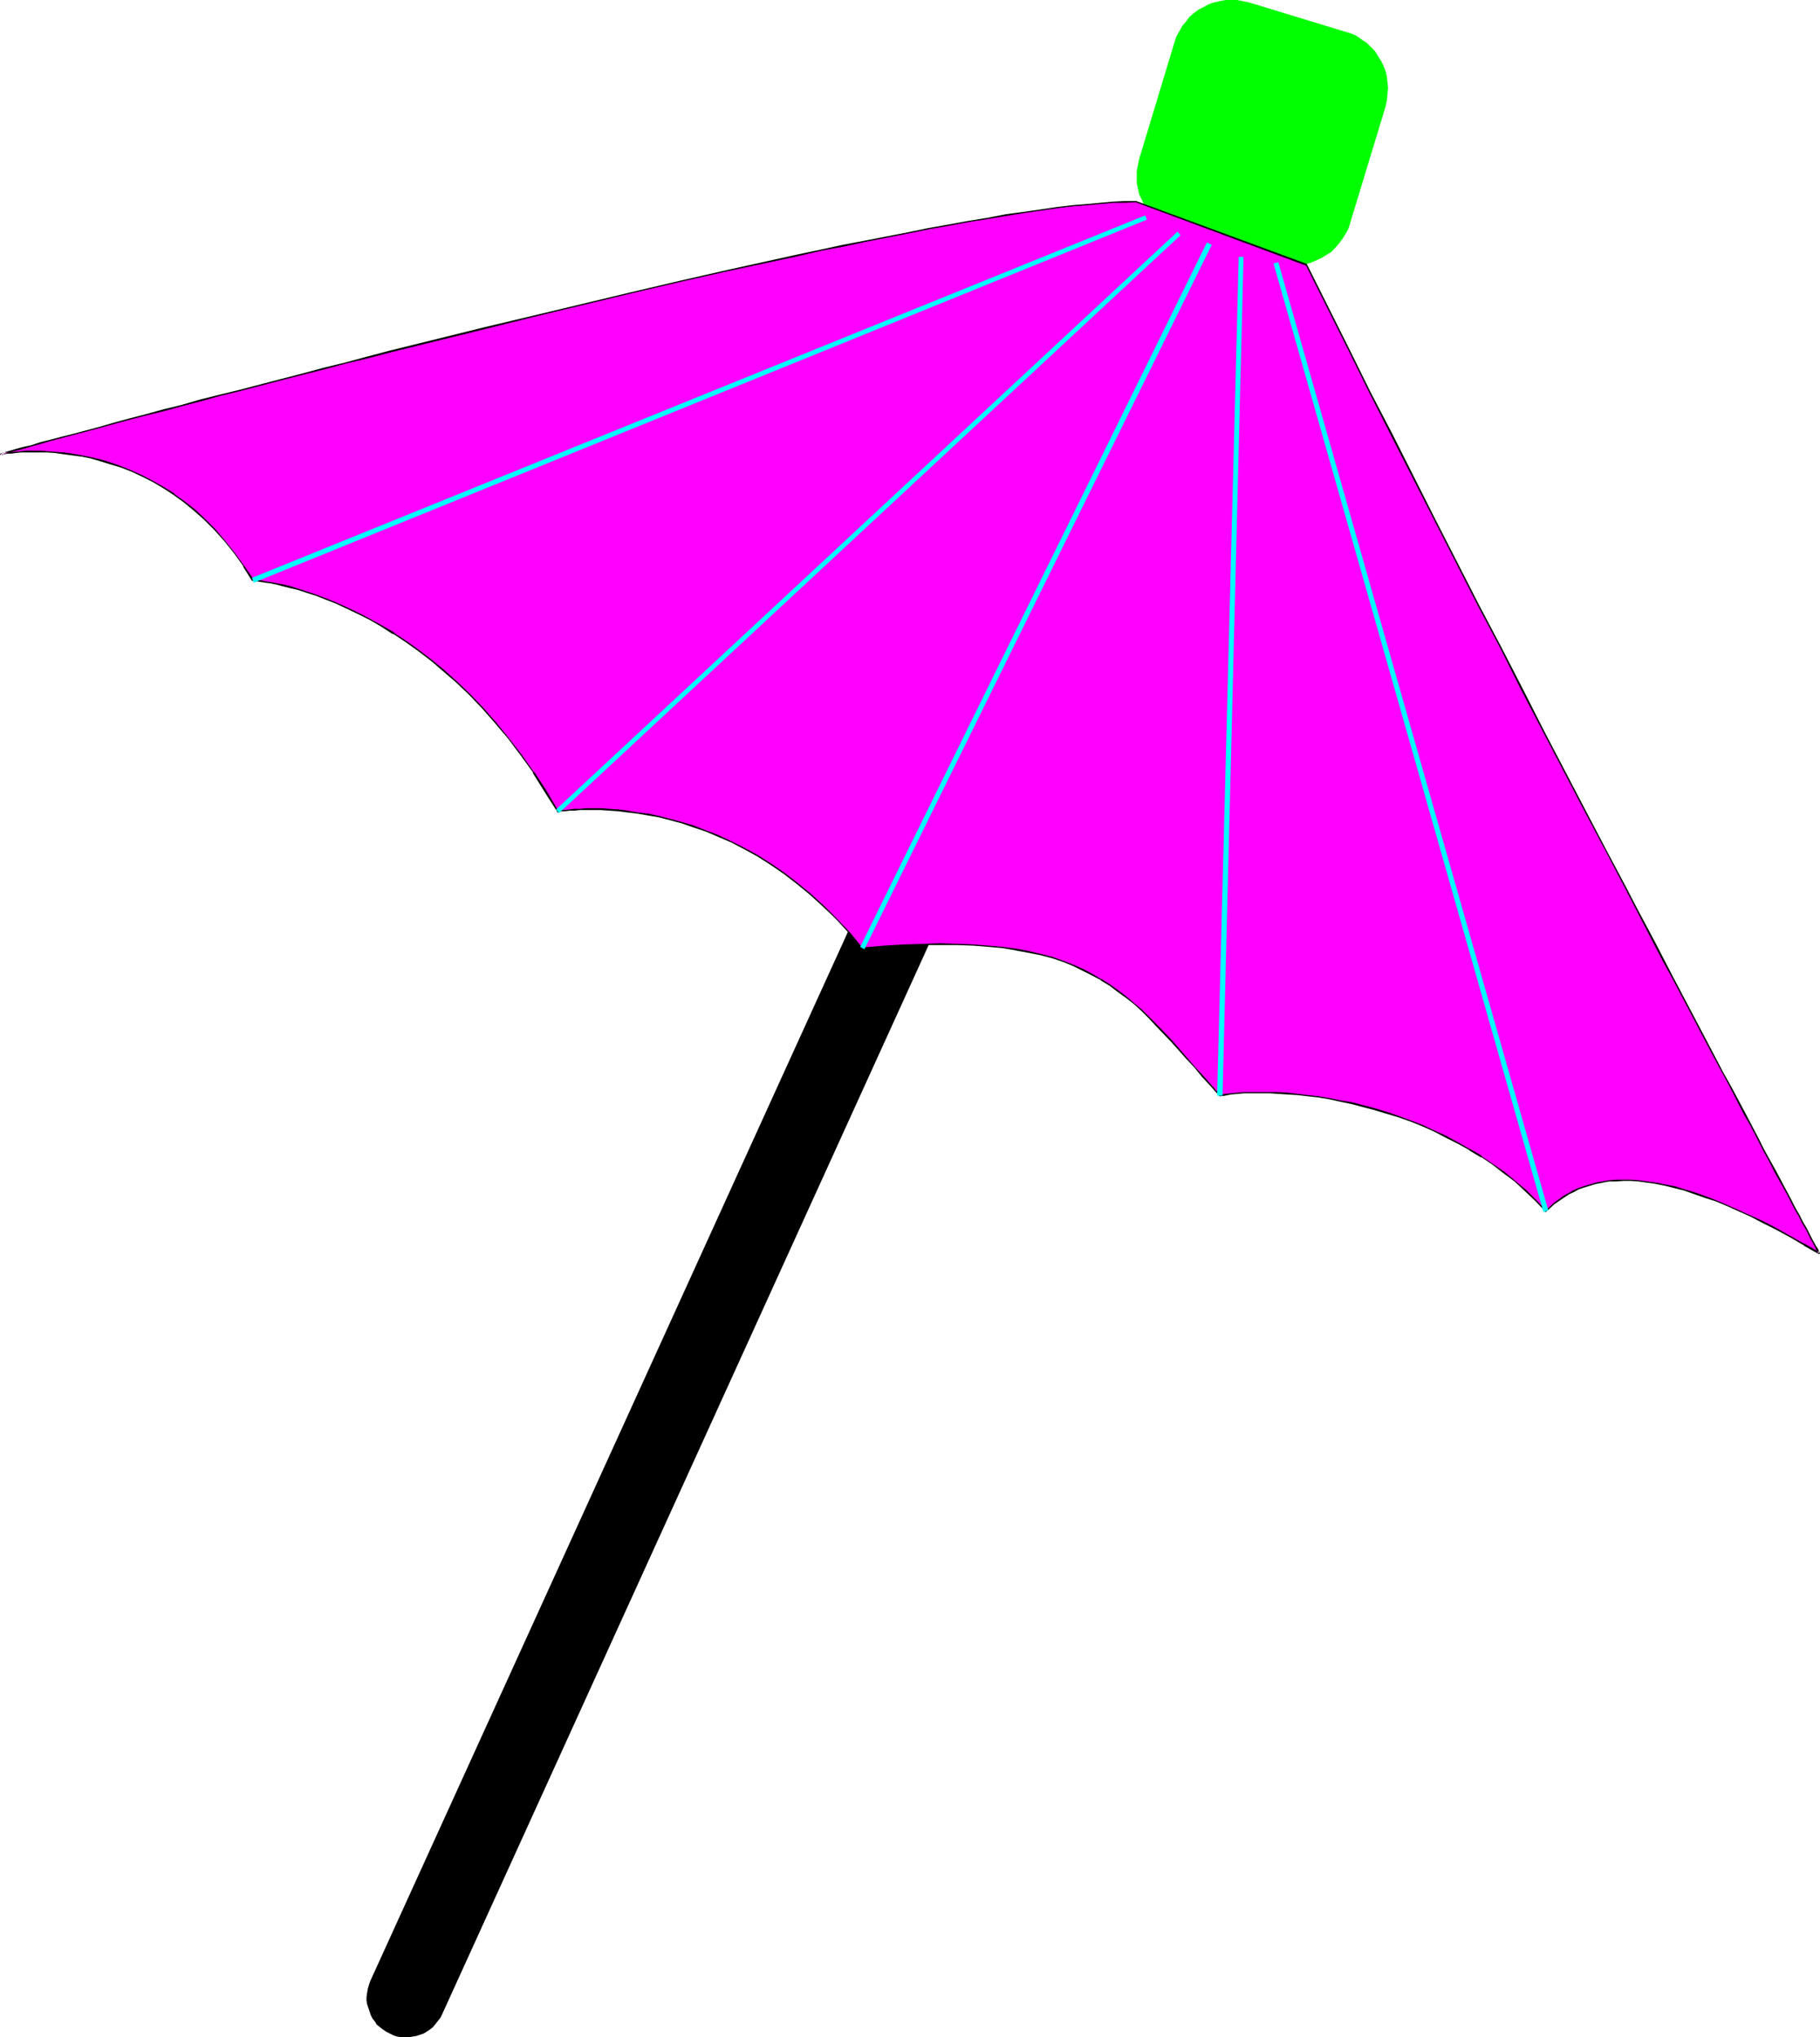
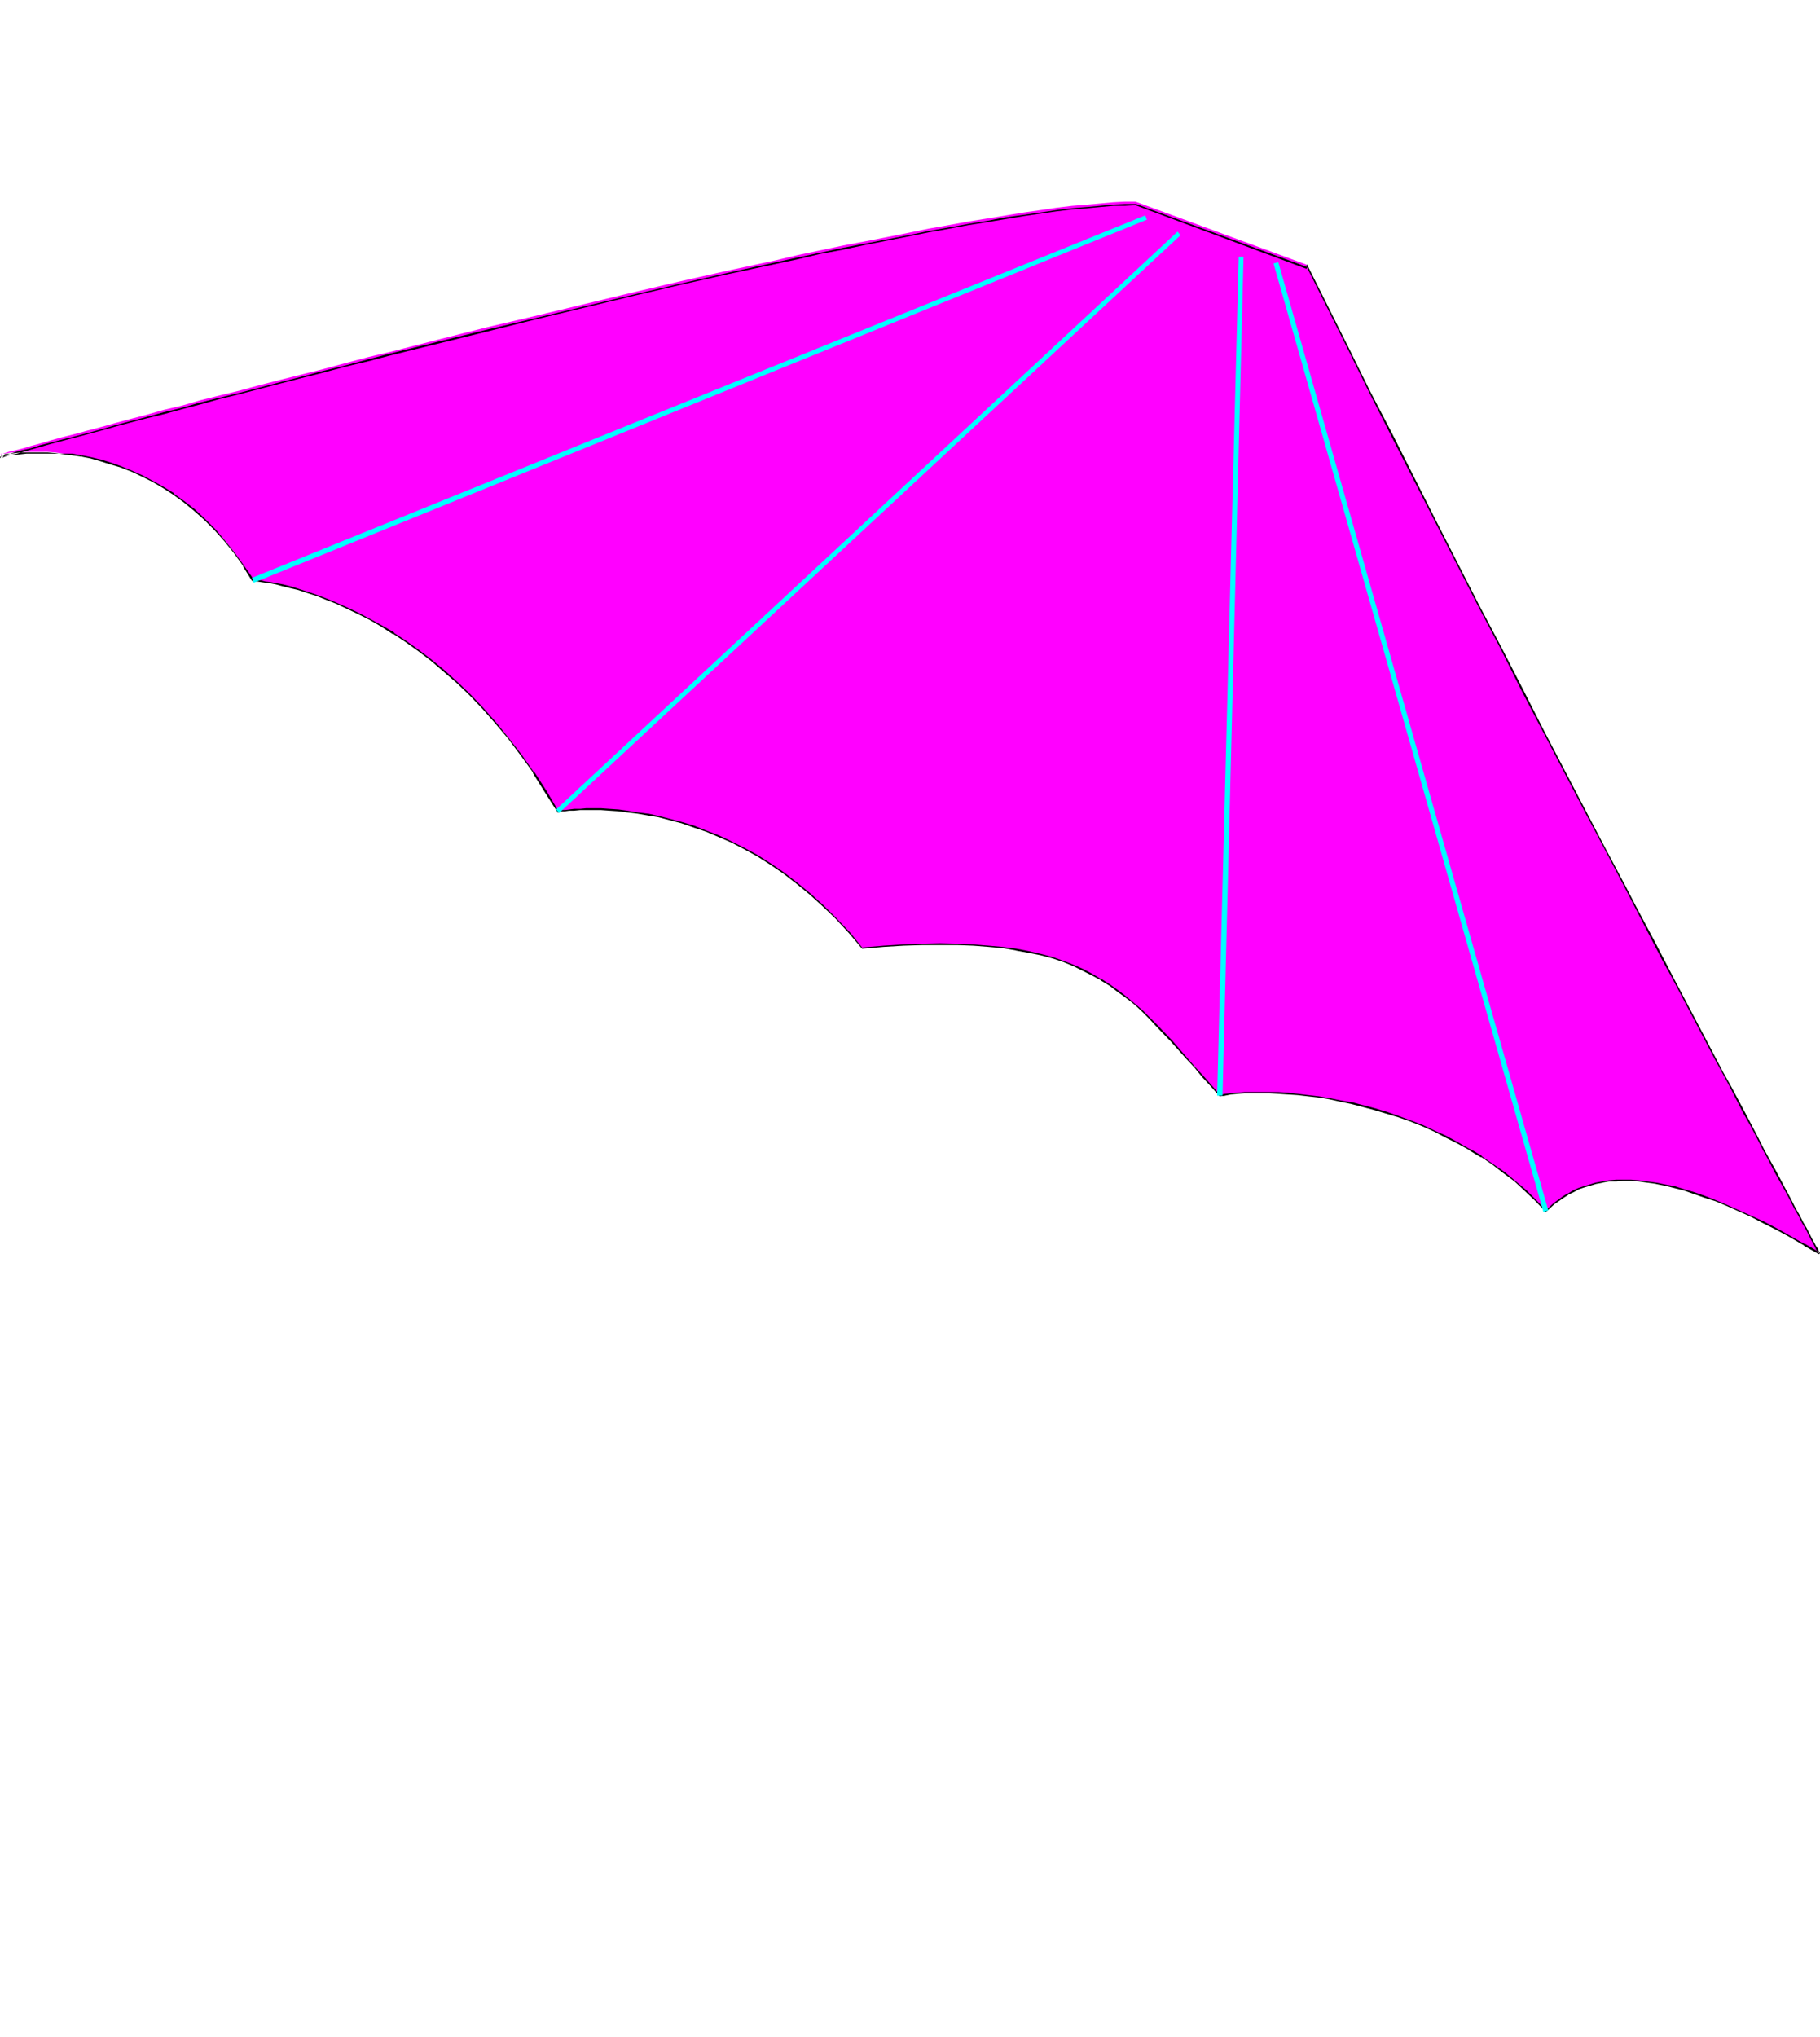
<svg xmlns="http://www.w3.org/2000/svg" xmlns:ns1="http://sodipodi.sourceforge.net/DTD/sodipodi-0.dtd" xmlns:ns2="http://www.inkscape.org/namespaces/inkscape" version="1.0" width="129.724mm" height="145.148mm" id="svg10" ns1:docname="Drink Umbrella.wmf">
  <ns1:namedview id="namedview10" pagecolor="#ffffff" bordercolor="#000000" borderopacity="0.25" ns2:showpageshadow="2" ns2:pageopacity="0.0" ns2:pagecheckerboard="0" ns2:deskcolor="#d1d1d1" ns2:document-units="mm" />
  <defs id="defs1">
    <pattern id="WMFhbasepattern" patternUnits="userSpaceOnUse" width="6" height="6" x="0" y="0" />
  </defs>
-   <path style="fill:#000000;fill-opacity:1;fill-rule:evenodd;stroke:none" d="m 105.04,547.621 -0.97,-0.485 -0.97,-0.646 -0.808,-0.646 -0.808,-0.646 -0.485,-0.808 -0.646,-0.808 -0.485,-0.97 -0.323,-0.97 -0.323,-0.97 -0.323,-0.97 -0.162,-0.97 v -0.97 l 0.162,-1.131 0.162,-0.97 0.323,-1.131 0.323,-0.97 132.027,-289.889 0.485,-0.97 0.646,-0.808 0.646,-0.97 0.646,-0.646 0.808,-0.646 0.808,-0.646 0.97,-0.485 0.97,-0.485 0.97,-0.323 0.97,-0.162 h 0.97 l 1.131,-0.162 0.97,0.162 0.97,0.162 1.131,0.323 0.97,0.323 0.97,0.485 0.808,0.646 0.97,0.646 0.646,0.808 0.646,0.646 0.646,0.97 0.485,0.808 0.323,0.97 0.323,0.97 0.323,0.97 v 0.97 1.131 0.97 l -0.162,1.131 -0.323,0.97 -0.323,0.97 -132.027,290.05 -0.485,0.97 -0.646,0.808 -0.646,0.808 -0.646,0.808 -0.808,0.646 -0.97,0.646 -0.808,0.485 -0.97,0.323 -0.97,0.323 -0.97,0.162 -0.97,0.162 h -1.131 -0.97 l -1.131,-0.162 -0.97,-0.323 z" id="path1" />
-   <path style="fill:#00ff00;fill-opacity:1;fill-rule:evenodd;stroke:none" d="m 317.544,62.858 -1.454,-0.485 -1.454,-0.808 -1.454,-0.808 -1.131,-0.97 -1.293,-0.97 -0.97,-1.131 -0.97,-1.293 -0.646,-1.293 -0.646,-1.454 -0.646,-1.293 -0.323,-1.616 -0.323,-1.454 v -1.616 -1.616 l 0.323,-1.616 0.323,-1.616 9.534,-31.51 0.485,-1.454 0.808,-1.454 0.808,-1.454 0.97,-1.131 0.97,-1.293 1.131,-0.97 1.293,-0.97 1.293,-0.646 1.454,-0.808 1.454,-0.485 1.454,-0.323 L 330.148,0 h 1.454 1.616 l 1.616,0.323 1.616,0.323 26.018,7.918 1.616,0.485 1.454,0.646 1.293,0.97 1.293,0.808 1.131,1.131 1.131,1.131 0.808,1.293 0.808,1.293 0.646,1.293 0.646,1.616 0.323,1.454 0.162,1.454 0.162,1.616 -0.162,1.616 -0.162,1.616 -0.323,1.616 -9.534,31.348 -0.485,1.616 -0.808,1.454 -0.808,1.293 -0.97,1.293 -0.97,1.131 -1.131,1.131 -1.293,0.808 -1.293,0.808 -1.454,0.646 -1.454,0.646 -1.454,0.323 -1.616,0.162 -1.454,0.162 h -1.616 l -1.616,-0.323 -1.616,-0.323 z" id="path2" />
  <path style="fill:#ff00ff;fill-opacity:1;fill-rule:evenodd;stroke:none" d="m 351.964,71.26 5.656,11.311 5.656,11.311 5.656,11.473 5.818,11.634 11.797,23.107 11.797,22.945 5.979,11.473 5.656,11.311 5.818,11.15 5.656,10.826 5.656,10.665 5.494,10.503 5.333,10.18 2.586,5.009 2.586,4.848 2.424,4.848 2.586,4.686 2.424,4.524 2.424,4.524 2.262,4.524 2.262,4.201 2.262,4.201 2.101,4.04 2.101,4.04 2.101,3.878 1.939,3.555 1.939,3.717 1.778,3.393 1.778,3.232 1.616,3.232 1.616,3.07 1.454,2.747 1.616,2.747 1.293,2.585 1.293,2.262 1.131,2.262 1.131,2.101 0.97,1.777 0.97,1.777 0.808,1.454 0.646,1.293 0.646,1.131 0.485,0.97 0.323,0.808 0.323,0.485 0.162,0.323 v 0 l -3.878,-2.262 -3.717,-2.101 -3.717,-1.939 -3.555,-1.939 -3.394,-1.616 -3.232,-1.454 -3.232,-1.454 -3.07,-1.293 -2.909,-0.97 -2.909,-1.131 -2.586,-0.808 -2.747,-0.646 -2.424,-0.646 -2.424,-0.485 -2.424,-0.323 -2.262,-0.323 -2.101,-0.162 h -2.101 -1.939 l -1.939,0.162 -1.778,0.323 -1.616,0.323 -1.778,0.485 -1.454,0.485 -1.616,0.485 -1.293,0.646 -1.454,0.808 -1.293,0.808 -2.424,1.777 -2.262,1.939 -2.747,-2.747 -2.747,-2.747 -2.909,-2.424 -2.909,-2.424 -3.07,-2.262 -3.07,-1.939 -3.07,-1.939 -3.07,-1.777 -3.232,-1.777 -3.232,-1.454 -3.232,-1.454 -3.232,-1.293 -3.232,-1.131 -3.232,-0.97 -3.07,-1.131 -3.232,-0.808 -3.07,-0.646 -3.07,-0.646 -2.909,-0.646 -2.909,-0.485 -2.909,-0.323 -2.747,-0.323 -2.586,-0.162 -2.586,-0.323 h -2.424 -4.686 -1.939 l -1.939,0.162 -1.778,0.162 -1.616,0.162 -1.454,0.323 -2.262,-2.585 -2.262,-2.585 -2.101,-2.585 -2.262,-2.262 -4.04,-4.686 -4.04,-4.201 -1.939,-2.101 -2.101,-1.939 -2.101,-1.777 -2.101,-1.777 -2.101,-1.616 -2.262,-1.616 -2.262,-1.454 -2.424,-1.454 -2.424,-1.293 -2.747,-1.131 -2.747,-1.131 -2.909,-0.97 -3.07,-0.808 -3.232,-0.808 -3.394,-0.485 -3.717,-0.646 -3.717,-0.323 -4.04,-0.323 -4.363,-0.162 -4.686,-0.162 -4.686,0.162 -5.171,0.162 -5.333,0.323 -5.656,0.485 -3.555,-4.04 -3.555,-3.717 -3.394,-3.555 -3.555,-3.232 -3.717,-2.909 -3.555,-2.747 -3.555,-2.424 -3.555,-2.262 -3.394,-1.939 -3.555,-1.777 -3.394,-1.454 -3.394,-1.454 -3.232,-1.131 -3.232,-1.131 -3.232,-0.808 -3.07,-0.808 -2.909,-0.646 -2.747,-0.323 -2.747,-0.485 -2.424,-0.162 -2.424,-0.323 h -2.262 -4.04 -1.616 -1.616 l -1.293,0.162 -1.131,0.162 h -0.808 l -0.646,0.162 h -0.323 -0.162 l -3.232,-5.332 -3.394,-5.171 -3.232,-4.686 -3.394,-4.524 -3.555,-4.201 -3.394,-3.878 -3.555,-3.555 -3.394,-3.393 -3.555,-3.07 -3.394,-2.909 -3.555,-2.585 -3.394,-2.424 -3.232,-2.262 -3.232,-1.939 -3.232,-1.777 -3.07,-1.616 -3.07,-1.454 -2.909,-1.293 -2.747,-1.131 -2.586,-0.97 -2.586,-0.808 -2.262,-0.808 -2.101,-0.485 -2.101,-0.646 -1.778,-0.323 -1.616,-0.323 -1.293,-0.162 -1.131,-0.162 -0.97,-0.162 -0.646,-0.162 h -0.485 v 0 l -2.586,-3.717 -2.424,-3.717 -2.586,-3.232 -2.747,-2.909 -2.747,-2.747 -2.747,-2.585 -2.747,-2.262 -2.909,-2.101 -2.747,-1.777 -2.909,-1.616 -2.909,-1.454 -2.747,-1.293 -2.747,-1.131 -2.747,-0.97 -2.747,-0.808 -2.586,-0.646 -2.586,-0.485 -2.424,-0.323 -2.424,-0.323 -2.262,-0.323 -2.101,-0.162 H 10.827 7.11 5.656 l -1.454,0.162 H 3.07 l -0.97,0.162 -0.97,0.162 H 0.646 l -0.323,0.162 H 0.162 v 0 l 0.162,-0.162 h 0.162 0.323 l 0.485,-0.162 0.485,-0.162 1.131,-0.323 1.454,-0.323 1.939,-0.485 2.101,-0.646 2.424,-0.646 2.747,-0.808 2.909,-0.808 3.232,-0.808 3.555,-0.97 3.717,-0.97 4.04,-1.131 4.202,-1.131 4.363,-1.131 4.525,-1.293 4.848,-1.131 5.01,-1.454 5.171,-1.293 5.333,-1.293 5.333,-1.454 5.656,-1.454 5.818,-1.454 5.818,-1.454 5.979,-1.616 6.141,-1.616 6.141,-1.454 12.605,-3.232 12.766,-3.232 13.09,-3.07 26.179,-6.302 13.09,-3.07 12.928,-2.909 12.766,-2.747 6.141,-1.454 6.141,-1.293 6.141,-1.293 5.979,-1.131 5.818,-1.131 5.656,-1.131 5.494,-1.131 5.494,-0.97 5.333,-0.97 5.01,-0.808 5.01,-0.808 4.848,-0.808 4.525,-0.646 4.363,-0.646 4.04,-0.485 4.04,-0.323 3.555,-0.323 3.555,-0.323 3.07,-0.162 h 2.909 z" id="path3" />
  <path style="fill:#000000;fill-opacity:1;fill-rule:evenodd;stroke:none" d="m 351.964,71.583 -0.162,-0.162 11.312,22.622 5.656,11.473 5.818,11.473 11.797,23.107 11.797,23.107 5.979,11.311 5.656,11.311 5.818,11.15 11.312,21.653 5.494,10.342 5.333,10.18 2.586,5.009 5.01,9.695 2.424,4.686 2.586,4.686 4.686,8.887 6.626,12.604 2.101,3.878 2.101,3.878 3.717,7.271 1.939,3.393 1.778,3.393 1.616,3.232 1.616,2.909 1.454,2.909 1.454,2.585 1.454,2.585 1.293,2.424 1.131,2.262 1.131,1.939 0.97,1.939 0.97,1.616 0.808,1.616 0.646,1.293 0.646,1.131 0.485,0.97 v 0 l 0.323,0.808 v -0.162 l 0.323,0.485 v 0.162 l 0.162,0.162 v 0 0.162 l 0.323,-0.323 -3.878,-2.262 h -0.162 l -3.717,-2.101 -3.717,-2.101 -3.394,-1.777 -3.555,-1.616 -3.232,-1.454 -3.232,-1.454 -3.07,-1.293 -2.909,-1.131 -2.747,-0.97 -2.747,-0.808 -2.586,-0.808 -2.586,-0.485 -2.424,-0.485 v 0 l -2.424,-0.323 -2.262,-0.323 -2.101,-0.162 h -2.101 -1.939 l -1.939,0.162 -1.778,0.323 v 0 l -1.778,0.323 -1.616,0.485 -1.616,0.485 -1.454,0.485 -1.454,0.646 -1.293,0.808 h -0.162 l -1.293,0.808 v 0 l -2.424,1.777 -2.262,2.101 h 0.323 l -2.747,-2.909 -2.747,-2.747 -2.909,-2.424 -2.909,-2.424 -3.07,-2.101 -3.07,-2.101 v -0.162 l -3.07,-1.777 h -0.162 l -3.07,-1.777 -3.232,-1.777 -3.232,-1.454 -3.07,-1.454 -3.394,-1.293 -3.07,-1.131 -3.232,-1.131 -3.232,-0.97 -3.07,-0.808 -3.07,-0.808 -3.07,-0.485 -3.07,-0.646 v 0 l -2.909,-0.485 -2.909,-0.323 -2.747,-0.323 -2.586,-0.323 -2.586,-0.162 h -2.424 -4.686 -1.939 l -1.939,0.162 -1.778,0.162 -1.616,0.162 v 0 l -1.454,0.323 h 0.162 l -2.262,-2.585 -2.262,-2.585 -2.262,-2.424 -2.101,-2.424 -4.04,-4.686 -4.04,-4.201 -1.939,-1.939 -2.101,-2.101 -2.101,-1.777 -2.101,-1.777 -2.101,-1.616 -2.262,-1.616 v 0 l -2.262,-1.454 h -0.162 l -2.424,-1.454 -2.424,-1.293 -2.586,-1.131 -2.909,-1.131 -2.747,-0.97 -3.07,-0.808 -3.394,-0.808 -3.394,-0.646 v 0 l -3.717,-0.485 -3.717,-0.323 -4.04,-0.323 -4.363,-0.162 -4.686,-0.162 -4.686,0.162 -5.171,0.162 -5.333,0.323 -5.656,0.485 v 0.162 l -3.394,-4.201 -3.555,-3.717 -3.555,-3.555 -3.555,-3.232 -3.555,-2.909 -3.555,-2.747 -3.555,-2.424 v 0 l -3.555,-2.262 v 0 l -3.555,-1.939 -3.555,-1.777 -3.394,-1.616 -3.394,-1.293 -3.232,-1.293 -3.232,-0.97 -3.07,-0.808 -3.07,-0.808 -2.909,-0.646 h -0.162 l -2.747,-0.323 -2.747,-0.485 -2.424,-0.323 -2.424,-0.162 -2.262,-0.162 h -4.04 l -1.616,0.162 h -1.616 l -1.293,0.162 -1.131,0.162 h -0.808 v 0 l -0.808,0.162 h 0.162 -0.323 -0.162 l 0.162,0.162 -3.232,-5.494 -3.232,-5.009 h -0.162 l -3.394,-4.848 -3.394,-4.363 -3.394,-4.201 -3.555,-4.04 -3.394,-3.555 -3.555,-3.393 -3.394,-3.07 -3.555,-2.909 -3.394,-2.585 -3.394,-2.424 -3.232,-2.101 v -0.162 l -3.394,-1.939 v 0 l -3.232,-1.777 -3.07,-1.616 -3.07,-1.454 -2.909,-1.293 -2.747,-1.131 -2.586,-0.97 -2.424,-0.808 -2.424,-0.808 -2.101,-0.646 -1.939,-0.485 -1.778,-0.323 -1.616,-0.323 -1.454,-0.162 v 0 l -1.131,-0.323 h -0.97 l -0.646,-0.162 h -0.485 v 0 h 0.162 l -2.586,-3.717 v 0 l -2.586,-3.555 -2.586,-3.232 -2.586,-3.07 -2.747,-2.747 -2.747,-2.585 -2.909,-2.262 -2.747,-1.939 v -0.162 l -2.909,-1.777 v 0 l -2.909,-1.616 -2.747,-1.454 -2.909,-1.293 -2.747,-1.131 -2.747,-0.97 -2.586,-0.808 -2.747,-0.646 -2.424,-0.485 -0.162,0.323 2.424,0.485 2.747,0.808 2.586,0.808 2.747,0.808 2.909,1.131 2.747,1.293 2.909,1.454 2.747,1.616 v 0 l 2.747,1.777 v 0 l 2.909,2.101 2.747,2.262 2.747,2.424 2.747,2.747 2.747,3.07 2.586,3.232 2.586,3.555 h -0.162 l 2.424,3.878 h 0.162 v 0 h 0.162 v 0 l 0.485,0.162 h 0.646 l 0.97,0.162 1.131,0.162 h -0.162 l 1.454,0.162 1.616,0.323 1.778,0.485 1.939,0.485 2.101,0.485 2.424,0.808 2.586,0.808 2.424,0.97 2.909,1.131 2.747,1.293 3.07,1.454 3.232,1.616 3.07,1.777 v 0 l 3.232,2.101 v -0.162 l 3.394,2.262 3.394,2.424 3.394,2.585 3.394,2.909 3.555,3.07 3.394,3.232 3.555,3.717 3.394,3.878 3.555,4.201 3.394,4.524 3.394,4.686 h -0.162 l 3.232,5.171 3.394,5.332 v 0 0.162 h 0.162 0.162 l 0.323,-0.162 v 0 l 0.646,-0.162 v 0 h 0.808 l 1.131,-0.162 h 1.293 l 1.616,-0.162 h 1.616 4.04 l 2.262,0.162 2.424,0.162 2.424,0.323 2.747,0.323 2.747,0.485 v 0 l 2.909,0.485 3.07,0.808 3.07,0.808 3.232,1.131 3.394,1.131 3.394,1.454 3.394,1.454 3.394,1.777 3.555,1.939 v 0 l 3.555,2.262 v 0 l 3.555,2.424 3.555,2.747 3.555,2.909 3.555,3.232 3.555,3.393 3.555,3.878 3.394,4.04 v 0 h 0.162 l 5.656,-0.485 5.333,-0.323 5.171,-0.162 h 4.686 4.686 l 4.363,0.162 4.04,0.323 3.717,0.323 3.717,0.646 h -0.162 l 3.555,0.646 3.232,0.646 3.07,0.808 2.909,0.97 2.747,1.131 2.586,1.293 2.586,1.293 2.424,1.293 h -0.162 l 2.424,1.454 v 0 l 2.101,1.616 2.262,1.616 2.101,1.616 2.101,1.939 1.939,1.939 1.939,2.101 4.04,4.201 4.04,4.524 2.262,2.424 2.101,2.585 2.262,2.424 2.424,2.747 v 0 0 h 0.162 l 1.454,-0.162 h -0.162 l 1.616,-0.323 1.778,-0.162 1.939,-0.162 h 1.939 4.686 l 2.424,0.162 2.586,0.162 2.586,0.162 2.747,0.323 2.909,0.323 2.909,0.485 v 0 l 2.909,0.646 3.07,0.646 3.07,0.808 3.07,0.808 3.232,0.97 3.232,0.97 3.232,1.131 3.232,1.293 3.232,1.454 3.07,1.616 3.232,1.616 3.232,1.777 h -0.162 l 3.232,1.939 v -0.162 l 3.07,2.101 2.909,2.262 3.07,2.262 2.747,2.585 2.909,2.747 2.586,2.747 v 0.162 h 0.162 v 0 0 l 0.162,-0.162 2.101,-1.939 2.586,-1.777 v 0 l 1.293,-0.808 h -0.162 l 1.454,-0.646 1.454,-0.808 1.454,-0.485 1.616,-0.485 1.616,-0.485 1.778,-0.323 h -0.162 l 1.778,-0.323 h 1.939 l 1.939,-0.162 h 2.101 l 2.101,0.162 2.262,0.323 2.424,0.323 h -0.162 l 2.424,0.485 2.586,0.646 2.586,0.646 2.747,0.97 2.747,0.97 3.07,0.97 3.07,1.293 3.232,1.454 3.232,1.454 3.394,1.777 3.555,1.777 3.555,1.939 3.878,2.262 h -0.162 l 4.04,2.262 v 0 h 0.162 v -0.162 h 0.162 v 0 -0.162 0 l -0.162,-0.162 v 0 l -0.162,-0.323 v 0 l -0.162,-0.485 v 0 l -0.485,-0.808 v 0.162 l -0.485,-0.97 -0.646,-1.131 -0.646,-1.293 -0.808,-1.616 -0.97,-1.616 -0.97,-1.939 -1.131,-1.939 -1.131,-2.262 -1.293,-2.424 -1.293,-2.424 -1.454,-2.747 -1.616,-2.909 -1.616,-2.909 -1.616,-3.232 -1.778,-3.393 -1.778,-3.393 -3.878,-7.271 -2.101,-3.717 -2.101,-4.04 -6.626,-12.604 -4.686,-8.887 -2.424,-4.686 -2.424,-4.686 -5.171,-9.695 -2.586,-5.009 -5.333,-10.018 -5.494,-10.503 -11.312,-21.653 -5.656,-11.15 -5.818,-11.311 -5.979,-11.311 -11.797,-23.107 -11.635,-23.107 -5.979,-11.473 L 363.438,93.883 352.126,71.26 v 0 -0.162 z" id="path4" />
-   <path style="fill:#000000;fill-opacity:1;fill-rule:evenodd;stroke:none" d="m 22.139,122.645 -2.586,-0.485 v 0 l -2.424,-0.323 -2.262,-0.162 -2.101,-0.162 -1.939,-0.162 H 7.11 l -1.454,0.162 -1.454,0.162 H 3.07 l -0.97,0.162 H 1.131 v 0 l -0.646,0.162 h 0.162 l -0.323,0.162 H 0.162 v 0.323 h 0.162 v 0 l 0.323,-0.162 H 0.97 l 0.323,-0.162 0.485,-0.162 1.131,-0.323 1.616,-0.323 1.778,-0.485 2.101,-0.646 2.424,-0.646 2.747,-0.808 3.07,-0.808 3.07,-0.808 7.272,-1.939 4.04,-1.131 4.202,-1.131 4.363,-1.131 4.686,-1.131 4.686,-1.293 5.01,-1.293 5.171,-1.454 5.333,-1.293 11.15,-2.909 5.656,-1.454 5.818,-1.454 5.979,-1.616 6.141,-1.454 6.141,-1.616 25.533,-6.302 12.928,-3.232 26.179,-6.302 13.09,-3.07 12.928,-2.909 18.907,-4.04 6.141,-1.454 6.141,-1.131 5.979,-1.293 5.818,-1.131 5.656,-1.131 5.656,-1.131 5.494,-0.97 5.171,-0.97 5.171,-0.808 4.848,-0.808 v 0 l 4.848,-0.808 4.525,-0.646 4.363,-0.646 4.04,-0.485 4.04,-0.323 3.555,-0.323 3.555,-0.323 h 3.07 l 2.909,-0.162 v 0 l 46.056,17.128 0.162,-0.485 -46.056,-16.967 h -0.162 -2.909 l -3.07,0.162 -3.555,0.323 -3.555,0.323 -4.04,0.323 -4.04,0.485 -4.363,0.646 -4.525,0.646 -4.848,0.646 v 0 l -5.01,0.97 -5.01,0.808 -5.333,0.97 -5.494,0.97 -5.494,1.131 -5.818,1.131 -5.818,1.131 -5.979,1.131 -5.979,1.293 -6.141,1.293 -19.069,4.201 -12.766,2.909 -13.09,3.07 -26.341,6.302 -12.928,3.07 -25.533,6.302 -6.141,1.616 -5.979,1.616 -5.979,1.454 -5.979,1.616 -5.656,1.454 -11.15,2.909 -5.333,1.293 -5.171,1.293 -5.01,1.454 -4.686,1.131 -4.686,1.293 -4.363,1.131 -4.202,1.131 -3.878,1.131 -7.272,1.939 -3.232,0.808 -3.07,0.808 -2.586,0.646 -2.424,0.808 -2.262,0.485 -1.778,0.485 -1.616,0.485 -1.131,0.323 -0.485,0.162 H 0.808 l -0.323,0.162 H 0.323 l -0.162,0.162 v 0 0 H 0 v 0 0 0.162 0 0.162 0 0 h 0.162 0.162 0.323 v 0 L 1.293,122.322 H 1.131 l 0.97,-0.162 h 0.97 l 1.131,-0.162 1.454,-0.162 h 1.454 3.717 1.939 l 2.101,0.162 2.262,0.323 2.424,0.323 v 0 l 2.424,0.323 z" id="path5" />
+   <path style="fill:#000000;fill-opacity:1;fill-rule:evenodd;stroke:none" d="m 22.139,122.645 -2.586,-0.485 v 0 H 7.11 l -1.454,0.162 -1.454,0.162 H 3.07 l -0.97,0.162 H 1.131 v 0 l -0.646,0.162 h 0.162 l -0.323,0.162 H 0.162 v 0.323 h 0.162 v 0 l 0.323,-0.162 H 0.97 l 0.323,-0.162 0.485,-0.162 1.131,-0.323 1.616,-0.323 1.778,-0.485 2.101,-0.646 2.424,-0.646 2.747,-0.808 3.07,-0.808 3.07,-0.808 7.272,-1.939 4.04,-1.131 4.202,-1.131 4.363,-1.131 4.686,-1.131 4.686,-1.293 5.01,-1.293 5.171,-1.454 5.333,-1.293 11.15,-2.909 5.656,-1.454 5.818,-1.454 5.979,-1.616 6.141,-1.454 6.141,-1.616 25.533,-6.302 12.928,-3.232 26.179,-6.302 13.09,-3.07 12.928,-2.909 18.907,-4.04 6.141,-1.454 6.141,-1.131 5.979,-1.293 5.818,-1.131 5.656,-1.131 5.656,-1.131 5.494,-0.97 5.171,-0.97 5.171,-0.808 4.848,-0.808 v 0 l 4.848,-0.808 4.525,-0.646 4.363,-0.646 4.04,-0.485 4.04,-0.323 3.555,-0.323 3.555,-0.323 h 3.07 l 2.909,-0.162 v 0 l 46.056,17.128 0.162,-0.485 -46.056,-16.967 h -0.162 -2.909 l -3.07,0.162 -3.555,0.323 -3.555,0.323 -4.04,0.323 -4.04,0.485 -4.363,0.646 -4.525,0.646 -4.848,0.646 v 0 l -5.01,0.97 -5.01,0.808 -5.333,0.97 -5.494,0.97 -5.494,1.131 -5.818,1.131 -5.818,1.131 -5.979,1.131 -5.979,1.293 -6.141,1.293 -19.069,4.201 -12.766,2.909 -13.09,3.07 -26.341,6.302 -12.928,3.07 -25.533,6.302 -6.141,1.616 -5.979,1.616 -5.979,1.454 -5.979,1.616 -5.656,1.454 -11.15,2.909 -5.333,1.293 -5.171,1.293 -5.01,1.454 -4.686,1.131 -4.686,1.293 -4.363,1.131 -4.202,1.131 -3.878,1.131 -7.272,1.939 -3.232,0.808 -3.07,0.808 -2.586,0.646 -2.424,0.808 -2.262,0.485 -1.778,0.485 -1.616,0.485 -1.131,0.323 -0.485,0.162 H 0.808 l -0.323,0.162 H 0.323 l -0.162,0.162 v 0 0 H 0 v 0 0 0.162 0 0.162 0 0 h 0.162 0.162 0.323 v 0 L 1.293,122.322 H 1.131 l 0.97,-0.162 h 0.97 l 1.131,-0.162 1.454,-0.162 h 1.454 3.717 1.939 l 2.101,0.162 2.262,0.323 2.424,0.323 v 0 l 2.424,0.323 z" id="path5" />
  <path style="fill:#00ffff;fill-opacity:1;fill-rule:evenodd;stroke:none" d="m 417.089,325.923 -72.72,-255.309 -1.293,0.323 72.72,255.47 z" id="path6" />
  <path style="fill:#00ffff;fill-opacity:1;fill-rule:evenodd;stroke:none" d="m 329.34,295.059 5.656,-225.9 h -1.293 l -5.818,225.9 z" id="path7" />
-   <path style="fill:#00ffff;fill-opacity:1;fill-rule:evenodd;stroke:none" d="M 232.865,255.632 326.432,65.928 325.139,65.282 231.734,254.986 Z" id="path8" />
  <path style="fill:#00ffff;fill-opacity:1;fill-rule:evenodd;stroke:none" d="M 150.611,218.952 318.028,63.342 317.22,62.373 149.803,217.982 Z" id="path9" />
  <path style="fill:#00ffff;fill-opacity:1;fill-rule:evenodd;stroke:none" d="M 68.357,156.902 308.979,59.141 308.494,58.01 67.872,155.609 Z" id="path10" />
</svg>